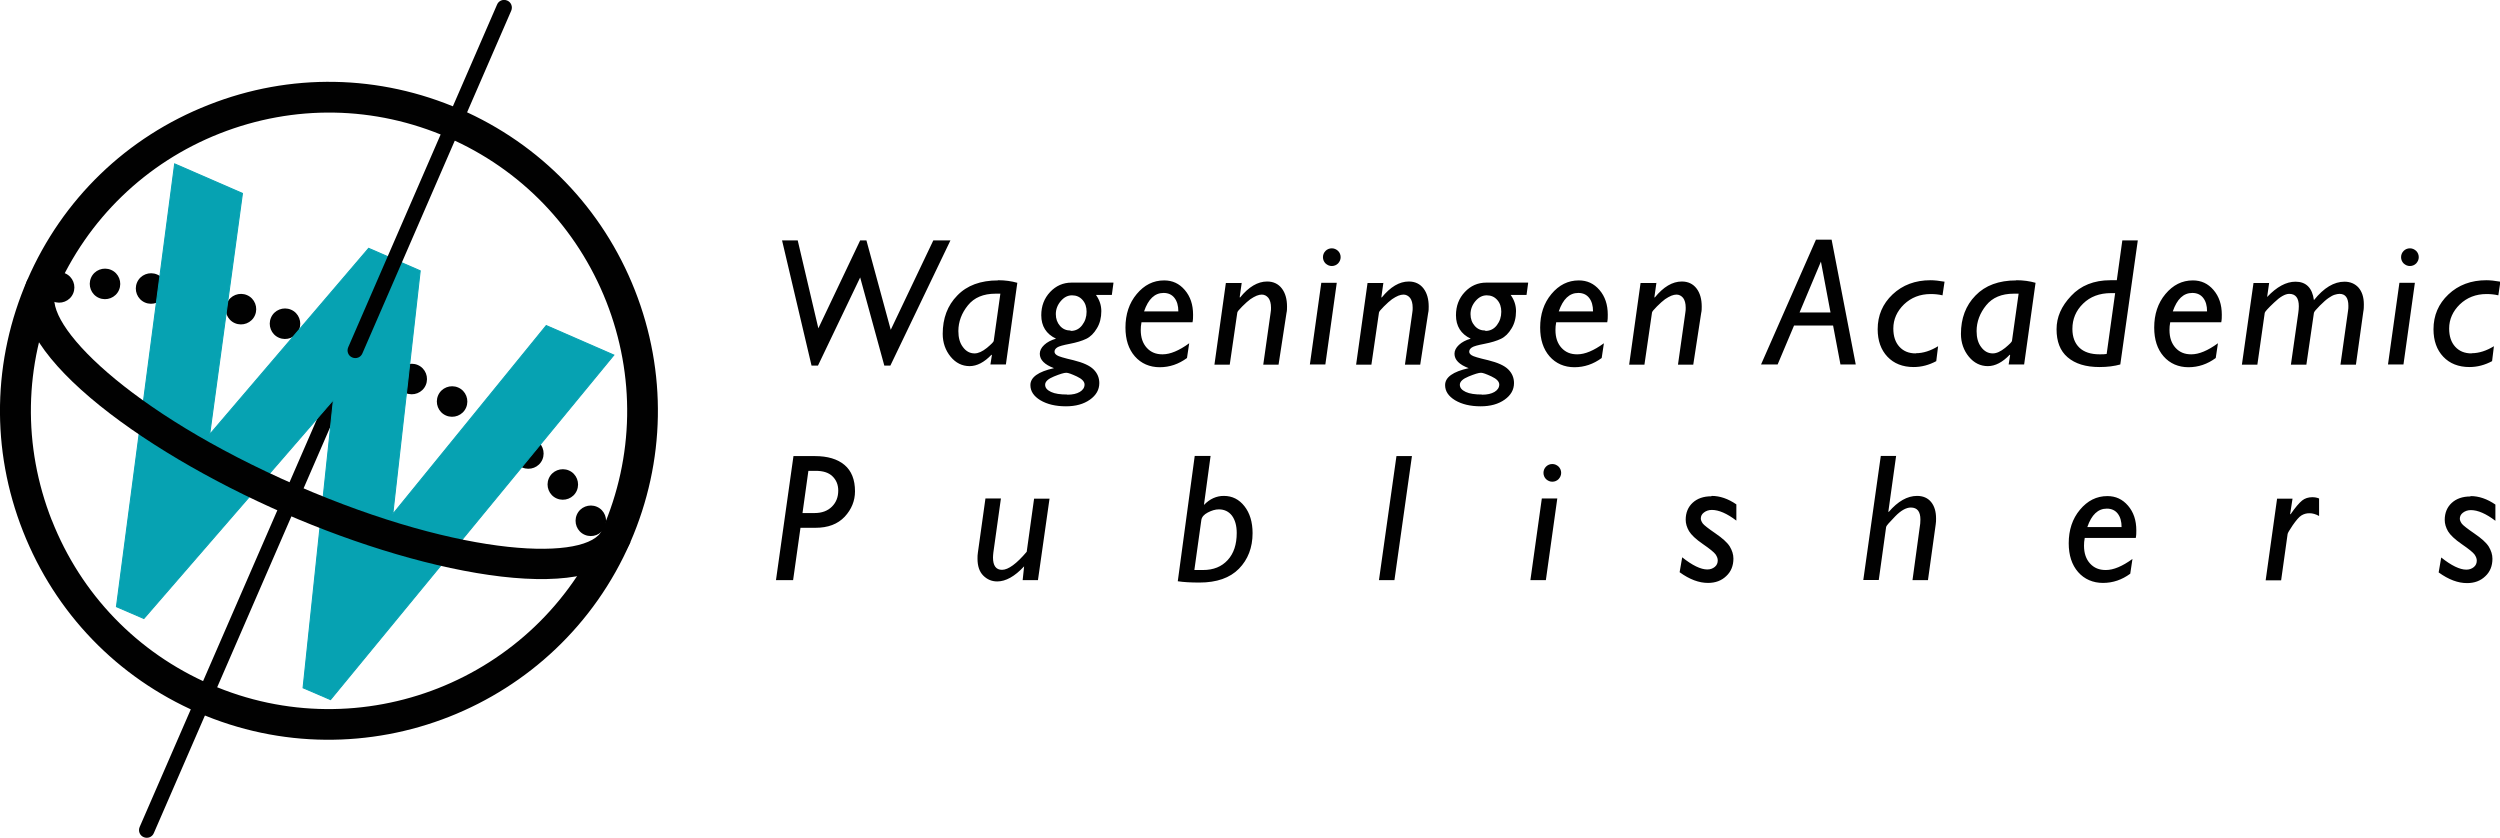
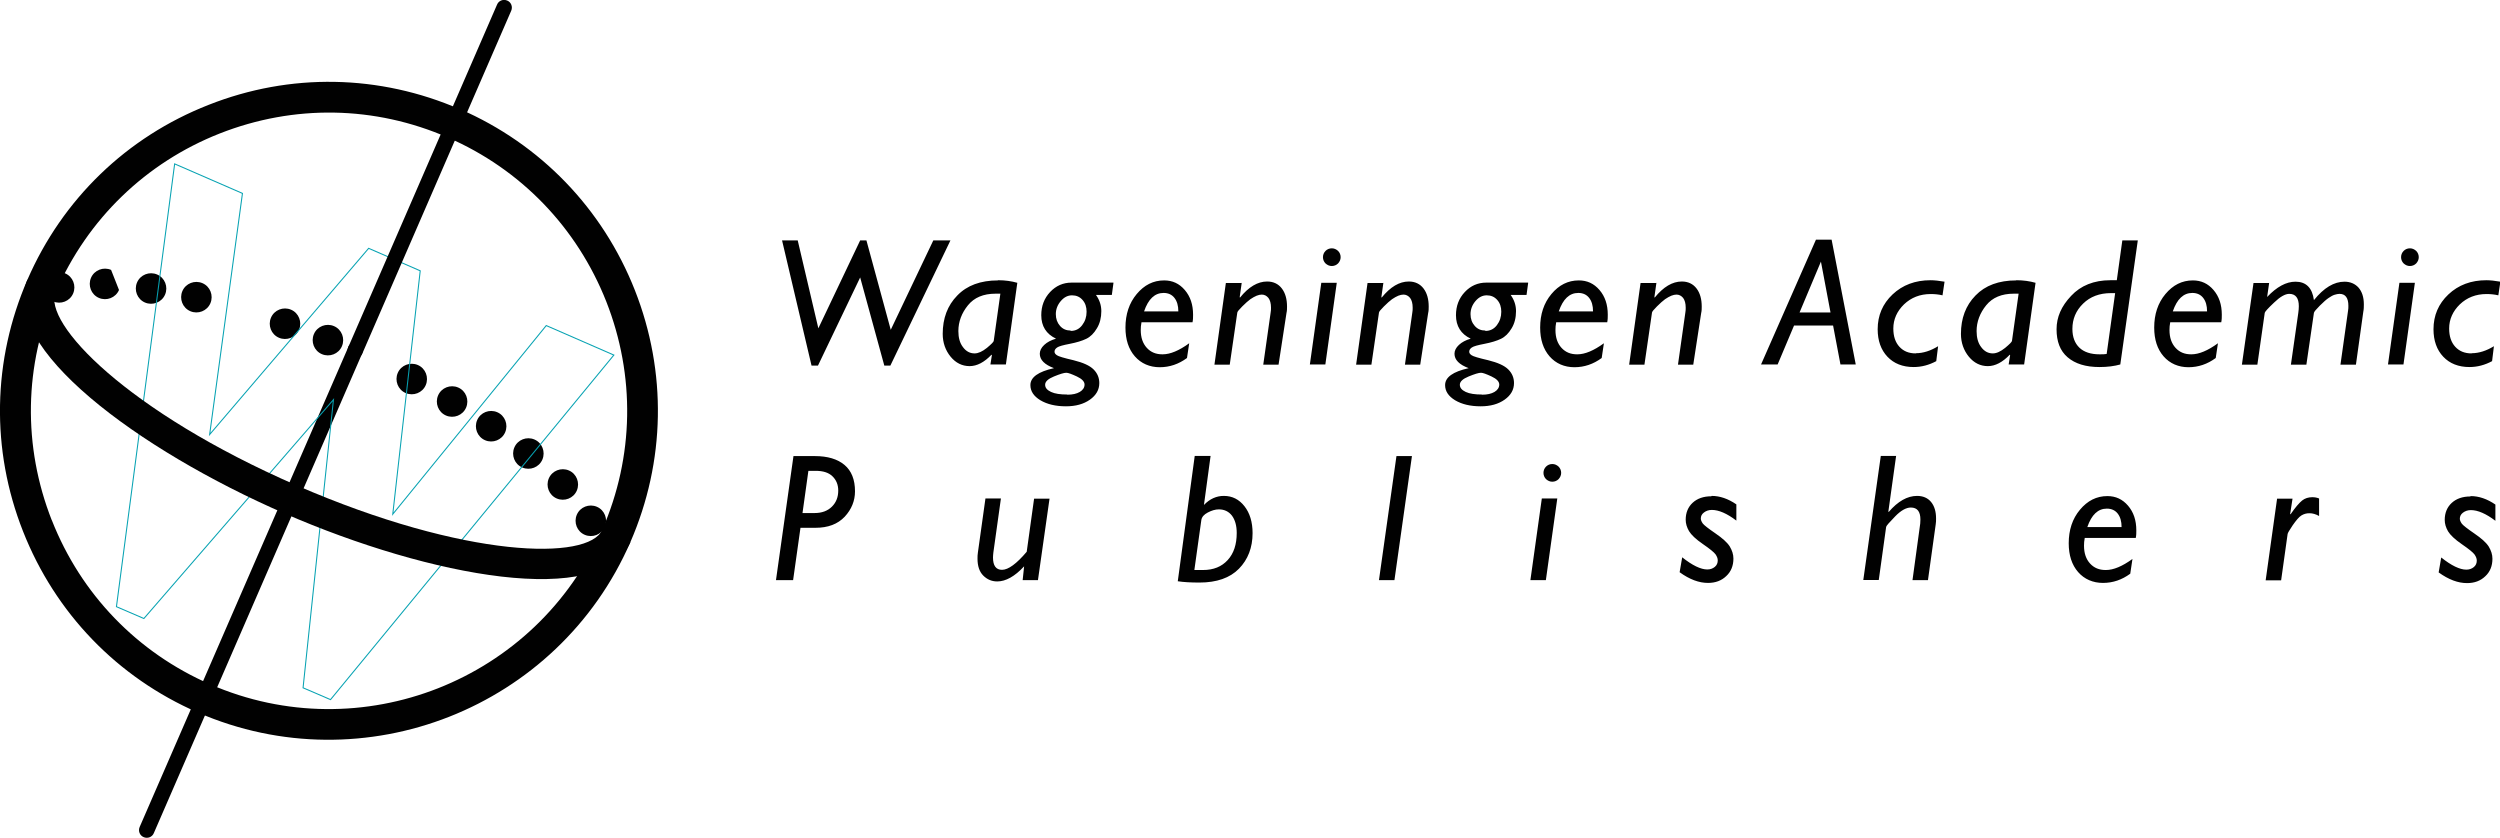
<svg xmlns="http://www.w3.org/2000/svg" width="191" height="64" viewBox="0 0 191 64" fill="none">
  <g clip-path="url(#clip0_24_1215)">
-     <path d="M9.092 22.155C8.839 22.747 8.149 23.014 7.558 22.761C6.967 22.507 6.7 21.817 6.953 21.225C7.206 20.634 7.896 20.366 8.487 20.62C9.078 20.873 9.346 21.563 9.092 22.155Z" fill="#010101" />
+     <path d="M9.092 22.155C8.839 22.747 8.149 23.014 7.558 22.761C6.967 22.507 6.7 21.817 6.953 21.225C7.206 20.634 7.896 20.366 8.487 20.62Z" fill="#010101" />
    <path d="M5.587 22.423C5.334 23.014 4.644 23.282 4.053 23.028C3.462 22.775 3.195 22.084 3.448 21.493C3.701 20.901 4.391 20.634 4.982 20.887C5.573 21.141 5.841 21.831 5.587 22.423Z" fill="#010101" />
    <path d="M12.611 22.507C12.357 23.099 11.668 23.366 11.077 23.113C10.486 22.859 10.218 22.169 10.472 21.578C10.725 20.986 11.415 20.718 12.006 20.972C12.597 21.225 12.864 21.916 12.611 22.507Z" fill="#010101" />
    <path d="M16.074 23.169C15.82 23.761 15.131 24.028 14.54 23.775C13.948 23.521 13.681 22.831 13.934 22.239C14.188 21.648 14.877 21.38 15.469 21.634C16.06 21.887 16.327 22.578 16.074 23.169Z" fill="#010101" />
-     <path d="M19.48 24.084C19.227 24.676 18.537 24.944 17.946 24.69C17.355 24.437 17.087 23.747 17.341 23.155C17.594 22.563 18.284 22.296 18.875 22.549C19.466 22.803 19.733 23.493 19.48 24.084Z" fill="#010101" />
    <path d="M22.844 25.197C22.59 25.789 21.901 26.056 21.31 25.803C20.718 25.549 20.451 24.859 20.704 24.268C20.958 23.676 21.647 23.408 22.239 23.662C22.83 23.916 23.097 24.606 22.844 25.197Z" fill="#010101" />
    <path d="M26.123 26.451C25.87 27.042 25.18 27.31 24.589 27.056C23.998 26.803 23.73 26.113 23.984 25.521C24.237 24.93 24.927 24.662 25.518 24.916C26.109 25.169 26.377 25.859 26.123 26.451Z" fill="#010101" />
-     <path d="M29.36 27.873C29.107 28.465 28.417 28.732 27.826 28.479C27.235 28.225 26.968 27.535 27.221 26.944C27.474 26.352 28.164 26.084 28.755 26.338C29.346 26.592 29.614 27.282 29.36 27.873Z" fill="#010101" />
    <path d="M32.527 29.423C32.274 30.014 31.584 30.282 30.993 30.028C30.402 29.775 30.135 29.084 30.388 28.493C30.641 27.901 31.331 27.634 31.922 27.887C32.513 28.141 32.781 28.831 32.527 29.423Z" fill="#010101" />
    <path d="M35.61 31.141C35.357 31.732 34.667 32 34.076 31.747C33.485 31.493 33.217 30.803 33.471 30.211C33.724 29.62 34.413 29.352 35.005 29.606C35.596 29.859 35.863 30.549 35.61 31.141Z" fill="#010101" />
    <path d="M38.594 33.028C38.34 33.62 37.651 33.887 37.06 33.634C36.468 33.38 36.201 32.69 36.454 32.099C36.708 31.507 37.397 31.239 37.989 31.493C38.58 31.747 38.847 32.437 38.594 33.028Z" fill="#010101" />
    <path d="M41.437 35.113C41.184 35.704 40.494 35.972 39.903 35.718C39.312 35.465 39.044 34.775 39.298 34.183C39.551 33.592 40.241 33.324 40.832 33.578C41.423 33.831 41.69 34.521 41.437 35.113Z" fill="#010101" />
    <path d="M44.069 37.479C43.816 38.071 43.126 38.338 42.535 38.084C41.944 37.831 41.676 37.141 41.929 36.549C42.183 35.958 42.873 35.69 43.464 35.944C44.055 36.197 44.322 36.887 44.069 37.479Z" fill="#010101" />
    <path d="M46.209 40.254C45.955 40.845 45.266 41.113 44.674 40.859C44.083 40.606 43.816 39.916 44.069 39.324C44.322 38.732 45.012 38.465 45.603 38.718C46.194 38.972 46.462 39.662 46.209 40.254Z" fill="#010101" />
    <path d="M72.614 18.366L68.025 27.93H67.561L65.717 21.197L62.494 27.93H62.001L59.749 18.366H60.945L62.522 25.084L65.717 18.366H66.195L68.053 25.197L71.305 18.366H72.614ZM76.245 21.409C76.794 21.409 77.273 21.479 77.723 21.606L76.85 27.845H75.668L75.781 27.127L75.752 27.099C75.204 27.676 74.641 27.972 74.078 27.972C73.514 27.972 73.022 27.732 72.628 27.253C72.234 26.775 72.023 26.183 72.023 25.507C72.023 24.324 72.388 23.338 73.135 22.578C73.88 21.803 74.922 21.423 76.245 21.423V21.409ZM75.921 26.042L76.428 22.437C76.301 22.437 76.175 22.437 76.062 22.437C75.133 22.437 74.429 22.732 73.951 23.324C73.472 23.916 73.219 24.578 73.219 25.296C73.219 25.803 73.332 26.211 73.571 26.521C73.81 26.845 74.106 27 74.458 27C74.739 27 75.049 26.859 75.401 26.578C75.738 26.296 75.921 26.113 75.921 26.042ZM85.07 21.606L84.944 22.535H83.733C84.015 22.93 84.141 23.338 84.141 23.775C84.141 24.268 84.029 24.718 83.803 25.084C83.578 25.465 83.311 25.732 82.987 25.887C82.663 26.042 82.241 26.169 81.734 26.268C81.228 26.366 80.904 26.451 80.763 26.549C80.623 26.648 80.566 26.747 80.566 26.873C80.566 26.972 80.623 27.056 80.749 27.141C80.862 27.225 81.284 27.352 82.016 27.521C82.748 27.704 83.255 27.93 83.55 28.225C83.846 28.521 83.987 28.873 83.987 29.268C83.987 29.775 83.747 30.197 83.269 30.535C82.79 30.873 82.185 31.042 81.439 31.042C80.651 31.042 80.003 30.887 79.482 30.578C78.976 30.268 78.722 29.887 78.722 29.423C78.722 28.817 79.328 28.394 80.524 28.127C79.806 27.859 79.44 27.493 79.44 27.028C79.44 26.789 79.553 26.563 79.778 26.352C80.003 26.141 80.299 25.986 80.679 25.873C79.933 25.521 79.553 24.916 79.553 24.084C79.553 23.38 79.778 22.789 80.228 22.31C80.679 21.831 81.228 21.592 81.861 21.592H85.056L85.07 21.606ZM81.537 30.155C81.946 30.155 82.255 30.084 82.495 29.944C82.734 29.803 82.86 29.606 82.86 29.38C82.86 29.155 82.663 28.944 82.269 28.761C81.875 28.578 81.608 28.479 81.467 28.479C81.284 28.479 80.974 28.578 80.524 28.761C80.074 28.944 79.848 29.155 79.848 29.394C79.848 29.634 80.003 29.803 80.299 29.944C80.594 30.084 81.017 30.141 81.523 30.141L81.537 30.155ZM81.805 25.282C82.157 25.282 82.452 25.141 82.677 24.845C82.903 24.549 83.015 24.211 83.015 23.817C83.015 23.451 82.917 23.155 82.706 22.916C82.495 22.676 82.227 22.563 81.903 22.563C81.58 22.563 81.298 22.704 81.045 23C80.791 23.296 80.665 23.634 80.665 24C80.665 24.366 80.777 24.662 80.988 24.901C81.2 25.141 81.467 25.253 81.791 25.253L81.805 25.282ZM88.828 27.07C89.405 27.07 90.081 26.789 90.855 26.225L90.686 27.352C90.053 27.817 89.363 28.056 88.603 28.056C87.843 28.056 87.181 27.775 86.703 27.225C86.224 26.676 85.985 25.944 85.985 25.028C85.985 24.014 86.267 23.155 86.844 22.465C87.421 21.775 88.111 21.423 88.941 21.423C89.574 21.423 90.095 21.662 90.517 22.155C90.94 22.648 91.151 23.268 91.151 24.042C91.151 24.225 91.151 24.423 91.109 24.62H87.21C87.167 24.831 87.153 25.028 87.153 25.211C87.153 25.789 87.308 26.239 87.618 26.578C87.927 26.916 88.322 27.07 88.8 27.07H88.828ZM88.899 22.38C88.223 22.38 87.731 22.845 87.407 23.789H90.025C90.025 23.352 89.926 23.014 89.729 22.761C89.532 22.507 89.251 22.38 88.899 22.38ZM94.867 21.606L94.712 22.704L94.74 22.732C95.401 21.916 96.091 21.507 96.809 21.507C97.287 21.507 97.668 21.69 97.935 22.042C98.202 22.394 98.329 22.859 98.329 23.423C98.329 23.578 98.329 23.747 98.287 23.916L97.682 27.859H96.513L97.076 23.887C97.105 23.747 97.105 23.62 97.105 23.507C97.105 23.183 97.034 22.93 96.907 22.761C96.767 22.592 96.598 22.507 96.401 22.507C96.288 22.507 96.147 22.535 96.007 22.592C95.866 22.648 95.697 22.747 95.528 22.859C95.359 22.986 95.148 23.169 94.909 23.409C94.655 23.662 94.529 23.817 94.529 23.887L93.952 27.859H92.783L93.656 21.62H94.838L94.867 21.606ZM102.129 21.606L101.257 27.845H100.074L100.947 21.606H102.129ZM101.074 19.648C101.074 19.465 101.144 19.296 101.271 19.169C101.397 19.042 101.566 18.972 101.749 18.972C101.932 18.972 102.087 19.042 102.228 19.169C102.355 19.296 102.425 19.465 102.425 19.648C102.425 19.831 102.355 19.986 102.228 20.127C102.101 20.253 101.932 20.324 101.749 20.324C101.566 20.324 101.412 20.253 101.271 20.127C101.144 20 101.074 19.831 101.074 19.648ZM105.69 21.606L105.536 22.704L105.564 22.732C106.225 21.916 106.915 21.507 107.633 21.507C108.111 21.507 108.491 21.69 108.759 22.042C109.026 22.394 109.153 22.859 109.153 23.423C109.153 23.578 109.153 23.747 109.111 23.916L108.505 27.859H107.337L107.9 23.887C107.928 23.747 107.928 23.62 107.928 23.507C107.928 23.183 107.858 22.93 107.731 22.761C107.591 22.592 107.422 22.507 107.225 22.507C107.112 22.507 106.971 22.535 106.83 22.592C106.69 22.648 106.521 22.747 106.352 22.859C106.183 22.986 105.972 23.169 105.733 23.409C105.479 23.662 105.353 23.817 105.353 23.887L104.775 27.859H103.607L104.48 21.62H105.662L105.69 21.606ZM116.753 21.606L116.627 22.535H115.416C115.698 22.93 115.824 23.338 115.824 23.775C115.824 24.268 115.712 24.718 115.487 25.084C115.261 25.465 114.994 25.732 114.67 25.887C114.347 26.042 113.924 26.169 113.418 26.268C112.911 26.366 112.587 26.451 112.446 26.549C112.306 26.648 112.249 26.747 112.249 26.873C112.249 26.972 112.306 27.056 112.432 27.141C112.545 27.225 112.967 27.352 113.699 27.521C114.431 27.704 114.938 27.93 115.233 28.225C115.529 28.521 115.67 28.873 115.67 29.268C115.67 29.775 115.43 30.197 114.952 30.535C114.473 30.873 113.868 31.042 113.122 31.042C112.334 31.042 111.686 30.887 111.166 30.578C110.659 30.268 110.406 29.887 110.406 29.423C110.406 28.817 111.011 28.394 112.207 28.127C111.489 27.859 111.123 27.493 111.123 27.028C111.123 26.789 111.236 26.563 111.461 26.352C111.686 26.141 111.982 25.986 112.362 25.873C111.616 25.521 111.236 24.916 111.236 24.084C111.236 23.38 111.461 22.789 111.912 22.31C112.362 21.831 112.911 21.592 113.544 21.592H116.739L116.753 21.606ZM113.221 30.155C113.629 30.155 113.938 30.084 114.178 29.944C114.417 29.803 114.544 29.606 114.544 29.38C114.544 29.155 114.347 28.944 113.952 28.761C113.558 28.578 113.291 28.479 113.15 28.479C112.967 28.479 112.658 28.578 112.207 28.761C111.757 28.944 111.532 29.155 111.532 29.394C111.532 29.634 111.686 29.803 111.982 29.944C112.278 30.084 112.7 30.141 113.207 30.141L113.221 30.155ZM113.488 25.282C113.84 25.282 114.135 25.141 114.361 24.845C114.586 24.549 114.698 24.211 114.698 23.817C114.698 23.451 114.6 23.155 114.389 22.916C114.178 22.676 113.91 22.563 113.587 22.563C113.263 22.563 112.981 22.704 112.728 23C112.475 23.296 112.348 23.634 112.348 24C112.348 24.366 112.461 24.662 112.672 24.901C112.883 25.141 113.15 25.253 113.474 25.253L113.488 25.282ZM120.512 27.07C121.089 27.07 121.764 26.789 122.538 26.225L122.369 27.352C121.736 27.817 121.046 28.056 120.286 28.056C119.526 28.056 118.865 27.775 118.386 27.225C117.908 26.676 117.668 25.944 117.668 25.028C117.668 24.014 117.95 23.155 118.527 22.465C119.104 21.775 119.794 21.423 120.624 21.423C121.257 21.423 121.778 21.662 122.201 22.155C122.623 22.648 122.834 23.268 122.834 24.042C122.834 24.225 122.834 24.423 122.792 24.62H118.893C118.851 24.831 118.837 25.028 118.837 25.211C118.837 25.789 118.991 26.239 119.301 26.578C119.611 26.916 120.005 27.07 120.483 27.07H120.512ZM120.582 22.38C119.906 22.38 119.414 22.845 119.09 23.789H121.708C121.708 23.352 121.609 23.014 121.412 22.761C121.215 22.507 120.934 22.38 120.582 22.38ZM126.55 21.606L126.395 22.704L126.423 22.732C127.085 21.916 127.774 21.507 128.492 21.507C128.971 21.507 129.351 21.69 129.618 22.042C129.886 22.394 130.012 22.859 130.012 23.423C130.012 23.578 130.012 23.747 129.97 23.916L129.365 27.859H128.197L128.76 23.887C128.788 23.747 128.788 23.62 128.788 23.507C128.788 23.183 128.717 22.93 128.591 22.761C128.45 22.592 128.281 22.507 128.084 22.507C127.971 22.507 127.831 22.535 127.69 22.592C127.549 22.648 127.38 22.747 127.211 22.859C127.042 22.986 126.831 23.169 126.592 23.409C126.339 23.662 126.212 23.817 126.212 23.887L125.635 27.859H124.467L125.339 21.62H126.522L126.55 21.606ZM139.935 18.31L141.779 27.845H140.611L140.048 24.873H137.064L135.811 27.845H134.544L138.739 18.31H139.935ZM137.486 23.873H139.851L139.119 19.986L137.486 23.873ZM146.368 26.986C146.931 26.986 147.494 26.803 148.071 26.451L147.93 27.592C147.381 27.887 146.804 28.042 146.199 28.042C145.368 28.042 144.693 27.775 144.2 27.253C143.707 26.732 143.454 26.028 143.454 25.155C143.454 24.099 143.834 23.211 144.594 22.493C145.354 21.775 146.325 21.409 147.494 21.409C147.789 21.409 148.155 21.451 148.563 21.521L148.408 22.563C148.113 22.493 147.817 22.465 147.508 22.465C146.691 22.465 146.016 22.732 145.467 23.253C144.932 23.775 144.65 24.394 144.65 25.099C144.65 25.69 144.805 26.155 145.115 26.493C145.425 26.831 145.833 27 146.368 27V26.986ZM154.039 21.409C154.587 21.409 155.066 21.479 155.516 21.606L154.644 27.845H153.461L153.574 27.127L153.546 27.099C152.997 27.676 152.434 27.972 151.871 27.972C151.308 27.972 150.815 27.732 150.421 27.253C150.027 26.775 149.816 26.183 149.816 25.507C149.816 24.324 150.182 23.338 150.928 22.578C151.674 21.803 152.716 21.423 154.039 21.423V21.409ZM153.715 26.042L154.222 22.437C154.095 22.437 153.968 22.437 153.856 22.437C152.927 22.437 152.223 22.732 151.744 23.324C151.266 23.916 151.012 24.578 151.012 25.296C151.012 25.803 151.125 26.211 151.364 26.521C151.604 26.845 151.899 27 152.251 27C152.533 27 152.842 26.859 153.194 26.578C153.532 26.296 153.715 26.113 153.715 26.042ZM163.328 18.366L161.991 27.845C161.541 27.972 161.006 28.042 160.401 28.042C159.345 28.042 158.543 27.789 157.966 27.296C157.388 26.803 157.121 26.084 157.121 25.155C157.121 24.225 157.487 23.394 158.233 22.606C158.965 21.817 159.978 21.409 161.231 21.409H161.724L162.146 18.366H163.328ZM160.401 27.07C160.64 27.07 160.823 27.07 160.949 27.042L161.597 22.394H161.287C160.401 22.394 159.697 22.662 159.148 23.197C158.599 23.732 158.331 24.38 158.331 25.127C158.331 25.747 158.514 26.225 158.866 26.563C159.218 26.901 159.739 27.07 160.401 27.07ZM167.424 27.07C168.001 27.07 168.677 26.789 169.451 26.225L169.282 27.352C168.649 27.817 167.959 28.056 167.199 28.056C166.439 28.056 165.777 27.775 165.299 27.225C164.82 26.676 164.581 25.944 164.581 25.028C164.581 24.014 164.862 23.155 165.439 22.465C166.017 21.775 166.706 21.423 167.537 21.423C168.17 21.423 168.691 21.662 169.113 22.155C169.535 22.648 169.746 23.268 169.746 24.042C169.746 24.225 169.746 24.423 169.704 24.62H165.805C165.763 24.831 165.749 25.028 165.749 25.211C165.749 25.789 165.904 26.239 166.214 26.578C166.523 26.916 166.917 27.07 167.396 27.07H167.424ZM167.494 22.38C166.819 22.38 166.326 22.845 166.002 23.789H168.62C168.62 23.352 168.522 23.014 168.325 22.761C168.128 22.507 167.846 22.38 167.494 22.38ZM173.364 21.606L173.209 22.69C173.941 21.916 174.659 21.521 175.377 21.521C176.179 21.521 176.657 21.986 176.784 22.93C177.544 21.986 178.318 21.521 179.121 21.521C179.557 21.521 179.923 21.676 180.19 21.972C180.458 22.282 180.598 22.704 180.598 23.253C180.598 23.423 180.598 23.62 180.556 23.817L179.993 27.859H178.811L179.388 23.761C179.416 23.62 179.416 23.493 179.416 23.366C179.416 22.761 179.191 22.451 178.74 22.451C178.628 22.451 178.501 22.479 178.36 22.521C178.22 22.563 178.079 22.648 177.91 22.761C177.741 22.873 177.516 23.07 177.234 23.352C176.953 23.634 176.798 23.817 176.784 23.901L176.207 27.859H175.025L175.588 23.916C175.616 23.718 175.63 23.549 175.63 23.394C175.63 22.775 175.391 22.451 174.898 22.451C174.588 22.451 174.194 22.676 173.744 23.113C173.279 23.549 173.04 23.817 173.026 23.901L172.463 27.859H171.281L172.167 21.62H173.35L173.364 21.606ZM184.497 21.606L183.625 27.845H182.442L183.315 21.606H184.497ZM183.442 19.648C183.442 19.465 183.512 19.296 183.639 19.169C183.765 19.042 183.934 18.972 184.117 18.972C184.3 18.972 184.455 19.042 184.596 19.169C184.722 19.296 184.793 19.465 184.793 19.648C184.793 19.831 184.722 19.986 184.596 20.127C184.469 20.253 184.3 20.324 184.117 20.324C183.934 20.324 183.779 20.253 183.639 20.127C183.512 20 183.442 19.831 183.442 19.648ZM188.832 26.986C189.395 26.986 189.958 26.803 190.535 26.451L190.395 27.592C189.846 27.887 189.269 28.042 188.663 28.042C187.833 28.042 187.157 27.775 186.665 27.253C186.172 26.732 185.919 26.028 185.919 25.155C185.919 24.099 186.299 23.211 187.059 22.493C187.819 21.775 188.79 21.409 189.958 21.409C190.254 21.409 190.62 21.451 191.028 21.521L190.873 22.563C190.578 22.493 190.282 22.465 189.972 22.465C189.156 22.465 188.481 22.732 187.932 23.253C187.397 23.775 187.115 24.394 187.115 25.099C187.115 25.69 187.27 26.155 187.58 26.493C187.889 26.831 188.298 27 188.832 27V26.986Z" fill="#010101" />
    <path d="M60.621 34.845H62.254C63.225 34.845 63.985 35.07 64.52 35.521C65.055 35.972 65.322 36.648 65.322 37.535C65.322 38.268 65.055 38.916 64.534 39.479C63.999 40.042 63.267 40.324 62.296 40.324H61.156L60.593 44.324H59.284L60.621 34.845ZM61.761 35.972L61.311 39.197H62.226C62.803 39.197 63.239 39.028 63.563 38.704C63.887 38.38 64.042 37.972 64.042 37.479C64.042 37.028 63.887 36.662 63.591 36.38C63.296 36.099 62.873 35.972 62.31 35.972H61.747H61.761ZM80.186 38.084L79.299 44.324H78.131L78.243 43.268C77.526 44.042 76.836 44.422 76.189 44.422C75.766 44.422 75.414 44.268 75.119 43.972C74.823 43.676 74.682 43.239 74.682 42.69C74.682 42.535 74.682 42.366 74.711 42.211L75.288 38.084H76.47L75.893 42.211C75.879 42.352 75.865 42.479 75.865 42.592C75.865 43.211 76.09 43.535 76.554 43.535C77.033 43.535 77.666 43.07 78.441 42.155L79.004 38.099H80.186V38.084ZM92.487 34.845L91.981 38.578C92.431 38.113 92.938 37.887 93.501 37.887C94.148 37.887 94.669 38.155 95.077 38.676C95.486 39.197 95.697 39.887 95.697 40.732C95.697 41.831 95.345 42.746 94.655 43.451C93.965 44.155 92.952 44.507 91.643 44.507C90.996 44.507 90.447 44.479 89.982 44.408L91.277 34.831H92.487V34.845ZM91.263 43.549H91.91C92.713 43.549 93.332 43.296 93.796 42.789C94.261 42.282 94.486 41.592 94.486 40.718C94.486 40.155 94.359 39.718 94.12 39.394C93.881 39.084 93.543 38.916 93.121 38.916C92.853 38.916 92.572 39 92.276 39.155C91.981 39.31 91.826 39.493 91.784 39.718L91.249 43.549H91.263ZM107.872 34.845L106.535 44.324H105.352L106.689 34.845H107.872ZM118.977 38.084L118.104 44.324H116.922L117.795 38.084H118.977ZM117.921 36.127C117.921 35.944 117.992 35.775 118.118 35.648C118.245 35.521 118.414 35.451 118.597 35.451C118.78 35.451 118.935 35.521 119.075 35.648C119.202 35.775 119.273 35.944 119.273 36.127C119.273 36.31 119.202 36.465 119.075 36.606C118.949 36.732 118.78 36.803 118.597 36.803C118.414 36.803 118.259 36.732 118.118 36.606C117.992 36.479 117.921 36.31 117.921 36.127ZM130.772 37.887C131.391 37.887 132.025 38.099 132.658 38.535V39.775C131.94 39.225 131.307 38.958 130.786 38.958C130.547 38.958 130.35 39.028 130.181 39.155C130.012 39.282 129.942 39.437 129.942 39.62C129.942 39.732 129.998 39.859 130.096 40C130.195 40.127 130.519 40.38 131.053 40.746C131.588 41.113 131.954 41.437 132.151 41.746C132.334 42.056 132.433 42.352 132.433 42.676C132.433 43.225 132.25 43.676 131.884 44.014C131.518 44.366 131.053 44.535 130.49 44.535C129.801 44.535 129.083 44.268 128.323 43.718L128.52 42.578C129.294 43.197 129.942 43.507 130.434 43.507C130.673 43.507 130.856 43.437 131.011 43.31C131.166 43.183 131.236 43.014 131.236 42.817C131.236 42.662 131.18 42.521 131.068 42.352C130.955 42.197 130.631 41.93 130.096 41.563C129.561 41.197 129.21 40.859 129.041 40.578C128.872 40.282 128.787 40 128.787 39.704C128.787 39.169 128.97 38.732 129.322 38.408C129.674 38.084 130.153 37.916 130.744 37.916L130.772 37.887ZM144.861 34.845L144.27 39.084L144.298 39.113C145.002 38.296 145.72 37.887 146.466 37.887C146.916 37.887 147.282 38.042 147.535 38.352C147.789 38.662 147.915 39.084 147.915 39.606C147.915 39.761 147.916 39.916 147.887 40.07L147.296 44.324H146.114L146.705 40C146.705 39.887 146.719 39.789 146.719 39.69C146.719 39.084 146.48 38.775 145.987 38.775C145.635 38.775 145.227 39 144.791 39.451C144.354 39.901 144.115 40.169 144.101 40.254L143.538 44.31H142.356L143.693 34.831H144.875L144.861 34.845ZM160.893 43.549C161.47 43.549 162.145 43.268 162.92 42.704L162.751 43.831C162.117 44.296 161.428 44.535 160.668 44.535C159.908 44.535 159.246 44.254 158.767 43.704C158.289 43.155 158.05 42.422 158.05 41.507C158.05 40.493 158.331 39.634 158.908 38.944C159.485 38.254 160.175 37.901 161.005 37.901C161.639 37.901 162.16 38.141 162.582 38.634C163.004 39.127 163.215 39.746 163.215 40.521C163.215 40.704 163.215 40.901 163.173 41.099H159.274C159.232 41.31 159.218 41.507 159.218 41.69C159.218 42.268 159.373 42.718 159.682 43.056C159.992 43.394 160.386 43.549 160.865 43.549H160.893ZM160.963 38.859C160.288 38.859 159.795 39.324 159.471 40.268H162.089C162.089 39.831 161.991 39.493 161.794 39.239C161.597 38.986 161.315 38.859 160.963 38.859ZM175.151 38.084L174.968 39.268L174.996 39.296C175.362 38.761 175.658 38.422 175.883 38.239C176.094 38.07 176.361 37.986 176.657 37.986C176.84 37.986 177.009 38.014 177.178 38.084V39.422C176.924 39.282 176.685 39.211 176.446 39.211C176.207 39.211 176.01 39.268 175.827 39.38C175.644 39.493 175.432 39.746 175.165 40.127C174.912 40.507 174.771 40.732 174.771 40.817L174.278 44.338H173.096L173.969 38.099H175.151V38.084ZM188.762 37.901C189.381 37.901 190.014 38.113 190.648 38.549V39.789C189.93 39.239 189.296 38.972 188.776 38.972C188.536 38.972 188.339 39.042 188.17 39.169C188.002 39.296 187.931 39.451 187.931 39.634C187.931 39.746 187.988 39.873 188.086 40.014C188.185 40.141 188.508 40.394 189.043 40.761C189.578 41.127 189.944 41.451 190.141 41.761C190.324 42.07 190.422 42.366 190.422 42.69C190.422 43.239 190.24 43.69 189.874 44.028C189.508 44.38 189.043 44.549 188.48 44.549C187.79 44.549 187.073 44.282 186.313 43.732L186.51 42.592C187.284 43.211 187.931 43.521 188.424 43.521C188.663 43.521 188.846 43.451 189.001 43.324C189.156 43.197 189.226 43.028 189.226 42.831C189.226 42.676 189.17 42.535 189.057 42.366C188.945 42.211 188.621 41.944 188.086 41.578C187.551 41.211 187.199 40.873 187.03 40.592C186.861 40.296 186.777 40.014 186.777 39.718C186.777 39.183 186.96 38.746 187.312 38.422C187.664 38.099 188.142 37.93 188.733 37.93L188.762 37.901Z" fill="#010101" />
    <path d="M26.602 26.535L10.669 63.183C10.542 63.479 10.669 63.831 10.978 63.958C11.274 64.085 11.626 63.958 11.753 63.648L27.672 27C27.798 26.704 27.672 26.352 27.362 26.225C27.066 26.099 26.715 26.225 26.588 26.535" fill="#010101" />
-     <path d="M10.993 47.254L8.896 46.352L13.343 12.521L18.523 14.775L16.017 33.197L28.164 18.972L32.105 20.69L30.008 39.282L41.733 24.873L46.898 27.127L25.251 53.451L23.154 52.549L25.476 30.535L10.993 47.254Z" fill="#06A2B2" />
    <path d="M10.993 47.254L8.896 46.352L13.343 12.521L18.523 14.775L16.017 33.197L28.164 18.972L32.105 20.69L30.008 39.282L41.733 24.873L46.898 27.127L25.251 53.451L23.154 52.549L25.476 30.535L10.993 47.254Z" stroke="#06A2B2" stroke-width="0.08" />
    <path d="M37.975 0.352L26.602 26.535C26.475 26.831 26.602 27.183 26.912 27.31C27.207 27.437 27.559 27.31 27.686 27L39.058 0.817C39.185 0.521 39.058 0.169 38.749 0.042C38.453 -0.084 38.101 0.042 37.975 0.352Z" fill="#010101" />
    <path d="M46.011 40.479C44.984 42.845 35.596 42.704 22.661 37.084C9.726 31.451 3.223 24.676 4.25 22.31L2.097 21.366C-0.113 26.465 10.556 34.366 21.732 39.225C32.893 44.084 45.955 46.507 48.165 41.408L46.011 40.465V40.479Z" fill="#010101" />
    <path d="M35.145 8.352C28.995 5.676 22.168 5.549 15.933 8.014C9.683 10.465 4.771 15.211 2.097 21.366C-0.577 27.521 -0.704 34.352 1.759 40.592C4.222 46.845 8.966 51.761 15.117 54.437C27.812 59.958 42.633 54.113 48.165 41.408C50.839 35.254 50.966 28.422 48.503 22.169C46.04 15.93 41.296 11.014 35.145 8.338M3.955 39.746C1.731 34.084 1.83 27.901 4.265 22.31C6.685 16.732 11.147 12.422 16.791 10.197C22.45 7.972 28.629 8.07 34.217 10.507C39.79 12.93 44.083 17.38 46.321 23.042C48.545 28.704 48.447 34.887 46.011 40.479C41.001 52 27.573 57.296 16.059 52.282C10.486 49.859 6.179 45.394 3.955 39.732" fill="#010101" />
  </g>
  <defs>
    <clipPath id="clip0_24_1215">
      <rect width="191" height="64" fill="white" />
    </clipPath>
  </defs>
</svg>